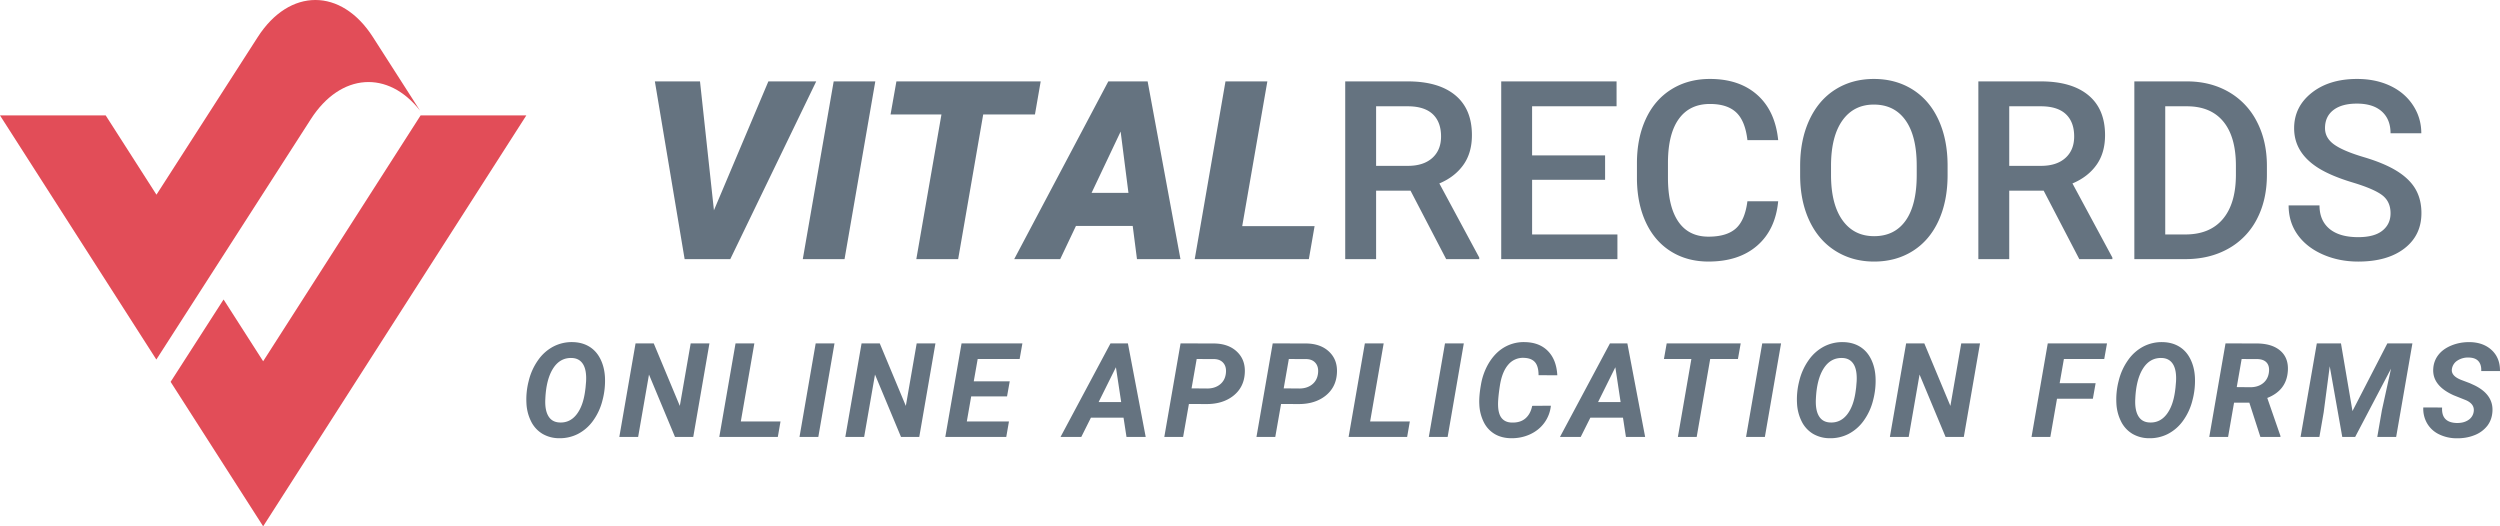
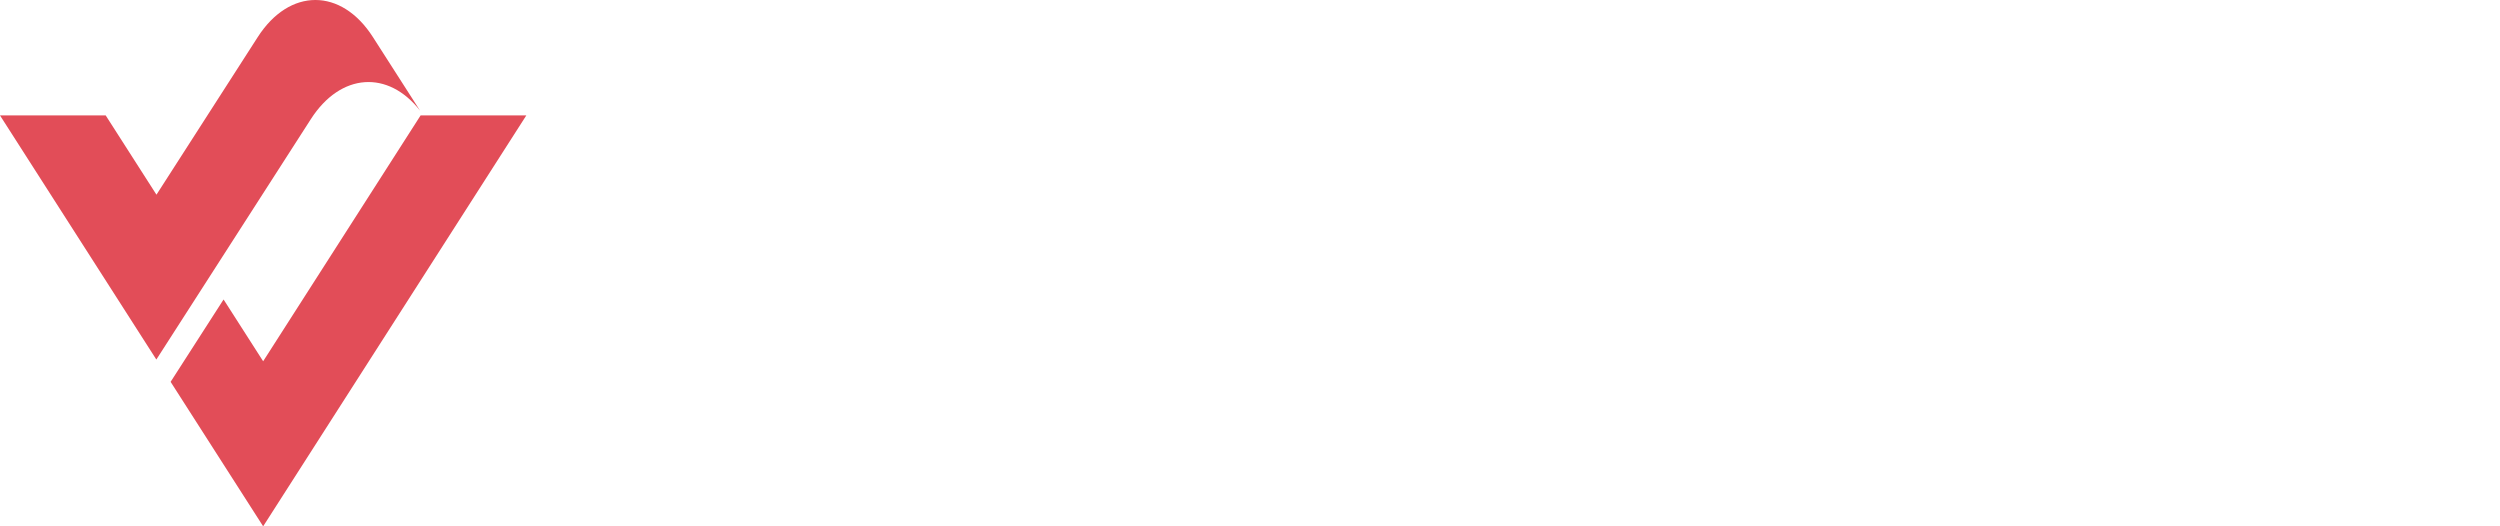
<svg xmlns="http://www.w3.org/2000/svg" width="190" height="40" viewBox="0 0 190 40">
  <g fill-rule="nonzero" fill="none">
    <g fill="#E24D58">
      <path d="m20 40-7.033-10.98 4.025-6.26L20 27.456 31.966 8.772H40L20 40M23.626 9.052 11.882 27.325 0 8.772h8.033l3.858 6.024 7.699-11.98c2.412-3.753 6.344-3.757 8.75 0l3.586 5.597c-2.424-3.105-6.035-2.888-8.301.64" />
    </g>
    <g fill="#657380">
-       <path d="m54.259 15.982 4.137-9.796h3.637l-6.531 13.507h-3.47L49.77 6.186H53.2zM64.185 19.693h-3.173L63.36 6.186h3.163zM78.656 8.7h-3.933L72.82 19.693H69.64L71.55 8.7h-3.868l.445-2.514h10.965zM86.087 17.17h-4.314l-1.197 2.523H77.08l7.152-13.507h2.988l2.495 13.507H86.41l-.324-2.523zm-3.126-2.514h2.801l-.594-4.657-2.207 4.657zM94.408 17.188h5.5l-.435 2.505h-8.674l2.338-13.507h3.182zM107.2 14.489h-2.616v5.204h-2.347V6.186h4.75c1.558 0 2.761.349 3.609 1.048.847.699 1.27 1.71 1.27 3.034 0 .903-.218 1.659-.654 2.268-.436.61-1.043 1.078-1.822 1.405l3.033 5.632v.12h-2.514L107.2 14.49zm-2.616-1.884h2.412c.792 0 1.41-.199 1.856-.598.445-.399.668-.945.668-1.637 0-.724-.206-1.284-.617-1.68-.412-.395-1.025-.6-1.842-.612h-2.477v4.527zM121.987 13.663h-5.547v4.156h6.484v1.874h-8.831V6.186h8.766v1.892h-6.42v3.73h5.548zM135.142 15.296c-.137 1.441-.668 2.565-1.596 3.372-.928.807-2.162 1.21-3.701 1.21-1.077 0-2.024-.254-2.844-.764-.82-.51-1.452-1.236-1.897-2.176-.445-.94-.677-2.032-.696-3.275v-1.262c0-1.274.226-2.396.678-3.367.451-.971 1.099-1.72 1.943-2.245.844-.526 1.82-.789 2.927-.789 1.49 0 2.69.405 3.6 1.215.908.81 1.437 1.955 1.586 3.433h-2.338c-.112-.971-.394-1.672-.849-2.101-.455-.43-1.12-.645-2-.645-1.02 0-1.803.372-2.35 1.118-.548.745-.828 1.838-.84 3.28v1.196c0 1.46.261 2.573.784 3.34.522.767 1.287 1.15 2.296 1.15.921 0 1.614-.207 2.078-.621.463-.415.757-1.104.88-2.07h2.339zM148.017 13.292c0 1.324-.228 2.485-.686 3.484-.458.998-1.112 1.765-1.962 2.3-.85.535-1.83.803-2.936.803-1.095 0-2.07-.268-2.927-.803-.856-.535-1.518-1.297-1.985-2.286-.467-.99-.704-2.131-.71-3.424v-.76c0-1.318.234-2.48.7-3.489.468-1.008 1.126-1.78 1.977-2.315.85-.535 1.826-.802 2.926-.802 1.101 0 2.077.264 2.927.793.85.529 1.508 1.29 1.971 2.282.464.993.7 2.148.705 3.466v.751zm-2.347-.705c0-1.497-.282-2.644-.848-3.442-.566-.798-1.369-1.197-2.408-1.197-1.014 0-1.807.398-2.38 1.192-.571.795-.863 1.92-.876 3.373v.779c0 1.484.29 2.632.868 3.442.578.81 1.38 1.215 2.407 1.215 1.039 0 1.838-.396 2.398-1.187.56-.792.84-1.949.84-3.47v-.705zM155.318 14.489h-2.616v5.204h-2.347V6.186h4.75c1.558 0 2.761.349 3.608 1.048.848.699 1.271 1.71 1.271 3.034 0 .903-.218 1.659-.654 2.268-.436.61-1.043 1.078-1.823 1.405l3.034 5.632v.12h-2.514l-2.709-5.204zm-2.616-1.884h2.412c.792 0 1.41-.199 1.855-.598.446-.399.668-.945.668-1.637 0-.724-.205-1.284-.617-1.68-.41-.395-1.025-.6-1.841-.612h-2.477v4.527zM162.21 19.693V6.186h3.99c1.193 0 2.252.265 3.177.797a5.44 5.44 0 0 1 2.147 2.264c.507.977.761 2.097.761 3.358v.678c0 1.28-.255 2.406-.765 3.377a5.375 5.375 0 0 1-2.18 2.245c-.943.526-2.024.788-3.242.788h-3.887zm2.348-11.615v9.741h1.53c1.231 0 2.176-.385 2.834-1.155.659-.77.994-1.875 1.007-3.316v-.752c0-1.466-.319-2.585-.956-3.358-.637-.773-1.561-1.16-2.773-1.16h-1.642zM181.682 16.214c0-.593-.208-1.051-.626-1.373-.417-.321-1.17-.646-2.259-.974-1.088-.328-1.954-.693-2.597-1.095-1.23-.773-1.846-1.78-1.846-3.024 0-1.088.443-1.985 1.33-2.69.888-.705 2.04-1.058 3.456-1.058.94 0 1.778.173 2.514.52.736.346 1.315.84 1.735 1.48.42.64.631 1.35.631 2.128h-2.338c0-.705-.22-1.257-.663-1.656-.442-.399-1.075-.598-1.897-.598-.767 0-1.362.164-1.786.492-.423.328-.635.785-.635 1.373 0 .495.229.907.686 1.238.458.331 1.212.653 2.264.965 1.051.312 1.895.668 2.532 1.067.637.399 1.104.857 1.401 1.373.297.517.445 1.121.445 1.814 0 1.125-.431 2.02-1.294 2.686-.863.664-2.033.997-3.511.997-.977 0-1.875-.181-2.695-.543-.82-.362-1.456-.861-1.91-1.498-.455-.637-.683-1.38-.683-2.227h2.347c0 .767.254 1.361.76 1.782.508.42 1.235.63 2.18.63.817 0 1.431-.165 1.842-.496.412-.33.617-.768.617-1.313z" />
      <g>
-         <path d="M42.476 33.305a2.504 2.504 0 0 1-1.247-.334 2.258 2.258 0 0 1-.855-.923 3.418 3.418 0 0 1-.364-1.384 5.565 5.565 0 0 1 .171-1.71 4.56 4.56 0 0 1 .723-1.596 3.285 3.285 0 0 1 1.17-1.03A3.027 3.027 0 0 1 43.525 26c.478.01.896.123 1.254.339.359.216.64.527.845.933.205.405.322.865.352 1.379a5.743 5.743 0 0 1-.186 1.768 4.486 4.486 0 0 1-.727 1.572 3.26 3.26 0 0 1-1.155.996 3.018 3.018 0 0 1-1.433.317zm2.026-3.847.04-.464c.032-.58-.045-1.02-.233-1.319-.187-.299-.47-.455-.852-.468-.595-.02-1.068.244-1.418.79-.35.548-.548 1.313-.593 2.296-.033.576.044 1.02.23 1.33.185.311.473.473.863.486.511.023.935-.177 1.27-.598.335-.422.555-1.018.659-1.79l.034-.263zM52.687 33.208H51.3l-1.977-4.742-.825 4.742h-1.43l1.234-7.11h1.382l1.982 4.751.826-4.75h1.425zM56.302 32.03h3.017l-.205 1.178h-4.448l1.235-7.11h1.43zM62.192 33.208h-1.43l1.23-7.11h1.43zM69.864 33.208h-1.387L66.5 28.466l-.825 4.742h-1.431l1.235-7.11h1.382l1.982 4.751.825-4.75h1.426zM76.535 30.127H73.81l-.332 1.904h3.203l-.205 1.177h-4.633l1.235-7.11h4.624l-.21 1.187h-3.188l-.298 1.694h2.734zM85.39 31.743h-2.48l-.732 1.465H80.6l3.798-7.11h1.323l1.353 7.11h-1.46l-.225-1.465zm-1.894-1.187h1.714l-.4-2.646-1.314 2.646zM90.357 30.703l-.44 2.505h-1.43l1.236-7.11 2.49.005c.768 0 1.372.213 1.811.64.44.426.632.983.576 1.67-.052.696-.342 1.253-.871 1.67-.53.416-1.204.625-2.024.625l-1.348-.005zm.2-1.187 1.192.01c.384 0 .703-.1.957-.298.254-.198.405-.467.454-.805.049-.339-.006-.61-.164-.811-.158-.202-.391-.31-.7-.322l-1.348-.005-.39 2.231zM97.36 30.703l-.439 2.505h-1.43l1.235-7.11 2.49.005c.768 0 1.372.213 1.811.64.44.426.632.983.576 1.67-.052.696-.342 1.253-.871 1.67-.53.416-1.204.625-2.024.625l-1.347-.005zm.2-1.187 1.192.01c.384 0 .703-.1.957-.298.254-.198.405-.467.454-.805.049-.339-.006-.61-.164-.811-.157-.202-.39-.31-.7-.322l-1.348-.005-.39 2.231zM104.13 32.03h3.017l-.205 1.178h-4.448l1.235-7.11h1.43zM110.02 33.208h-1.431l1.23-7.11h1.43zM117.867 30.835a2.659 2.659 0 0 1-.503 1.306c-.28.379-.644.67-1.093.874-.45.203-.935.3-1.455.29-.47-.01-.878-.118-1.226-.324a2.152 2.152 0 0 1-.823-.899 3.32 3.32 0 0 1-.339-1.355c-.023-.4.019-.898.125-1.494a4.737 4.737 0 0 1 .566-1.587c.272-.462.595-.828.97-1.098a2.924 2.924 0 0 1 1.806-.547c.735.013 1.319.24 1.75.68.431.442.668 1.055.71 1.84l-1.425-.006c0-.449-.09-.778-.269-.986-.179-.208-.457-.319-.835-.332a1.449 1.449 0 0 0-1.203.522c-.314.365-.525.897-.633 1.597-.104.68-.15 1.19-.136 1.528.016.43.112.747.288.95.176.204.421.31.737.32.436.016.785-.087 1.047-.31.262-.223.436-.543.52-.96l1.421-.01zM123.347 31.743h-2.48l-.733 1.465h-1.577l3.799-7.11h1.323l1.352 7.11h-1.46l-.224-1.465zm-1.894-1.187h1.713l-.4-2.646-1.313 2.646zM132.083 27.285h-2.109l-1.025 5.923h-1.43l1.025-5.923h-2.085l.21-1.187h5.624zM134.13 33.208h-1.43l1.23-7.11h1.431zM139.04 33.305a2.504 2.504 0 0 1-1.248-.334 2.258 2.258 0 0 1-.854-.923 3.418 3.418 0 0 1-.364-1.384 5.565 5.565 0 0 1 .17-1.71 4.56 4.56 0 0 1 .723-1.596 3.285 3.285 0 0 1 1.17-1.03 3.027 3.027 0 0 1 1.452-.327c.479.01.897.123 1.255.339.358.216.64.527.845.933.205.405.322.865.351 1.379a5.743 5.743 0 0 1-.185 1.768 4.486 4.486 0 0 1-.728 1.572 3.26 3.26 0 0 1-1.155.996 3.018 3.018 0 0 1-1.433.317zm2.026-3.847.039-.464c.032-.58-.045-1.02-.232-1.319-.187-.299-.471-.455-.852-.468-.596-.02-1.069.244-1.419.79-.35.548-.547 1.313-.593 2.296-.032.576.044 1.02.23 1.33.185.311.473.473.864.486.51.023.934-.177 1.27-.598.335-.422.554-1.018.658-1.79l.035-.263zM149.25 33.208h-1.386l-1.978-4.742-.825 4.742h-1.43l1.235-7.11h1.382l1.982 4.751.825-4.75h1.426zM159.058 30.302h-2.725l-.507 2.906h-1.43l1.234-7.11h4.502l-.21 1.187h-3.066l-.322 1.836h2.734zM163.312 33.305a2.504 2.504 0 0 1-1.247-.334 2.258 2.258 0 0 1-.855-.923 3.418 3.418 0 0 1-.364-1.384 5.565 5.565 0 0 1 .171-1.71 4.56 4.56 0 0 1 .723-1.596 3.285 3.285 0 0 1 1.17-1.03 3.027 3.027 0 0 1 1.452-.327c.478.01.897.123 1.255.339.358.216.64.527.844.933.205.405.323.865.352 1.379a5.743 5.743 0 0 1-.186 1.768 4.486 4.486 0 0 1-.727 1.572 3.26 3.26 0 0 1-1.155.996 3.018 3.018 0 0 1-1.433.317zm2.026-3.847.04-.464c.032-.58-.045-1.02-.233-1.319-.187-.299-.47-.455-.852-.468-.595-.02-1.068.244-1.418.79-.35.548-.548 1.313-.593 2.296-.033.576.044 1.02.23 1.33.185.311.473.473.864.486.51.023.934-.177 1.269-.598.335-.422.555-1.018.66-1.79l.033-.263zM170.95 30.605h-1.162l-.454 2.603h-1.43l1.235-7.11 2.353.005c.788 0 1.394.186 1.819.557.424.37.612.887.564 1.548-.069.976-.59 1.655-1.563 2.036l1.001 2.886v.078h-1.523l-.84-2.603zm-.957-1.186 1.064.01c.378-.007.69-.109.935-.306.246-.197.393-.464.442-.803.046-.316-.005-.563-.151-.742-.147-.18-.38-.275-.698-.288l-1.22-.005-.372 2.134zM177.914 26.098l.874 5.142 2.651-5.142h1.904l-1.235 7.11h-1.435l.351-2.027.694-3.164-2.725 5.19h-.981l-.952-5.37-.46 3.5-.326 1.87h-1.431l1.235-7.109zM187.998 31.308c.068-.387-.122-.683-.571-.888l-.942-.376c-1.094-.489-1.613-1.16-1.558-2.017.023-.397.153-.749.39-1.055.238-.306.572-.546 1.002-.72.43-.174.893-.258 1.391-.251.687.013 1.242.217 1.665.612.423.396.631.926.625 1.59h-1.426c.016-.322-.054-.573-.212-.752-.158-.18-.403-.272-.735-.278a1.481 1.481 0 0 0-.85.222.911.911 0 0 0-.43.637c-.061.355.177.636.714.845l.644.244.371.17c.96.476 1.41 1.143 1.348 2.003-.03.42-.164.782-.403 1.086a2.27 2.27 0 0 1-.977.7c-.411.163-.865.24-1.36.23a3.045 3.045 0 0 1-1.347-.317 2.093 2.093 0 0 1-.898-.855 2.213 2.213 0 0 1-.269-1.172l1.43.005c-.045.772.334 1.164 1.138 1.177.349 0 .635-.076.86-.23a.894.894 0 0 0 .4-.61z" />
-       </g>
+         </g>
    </g>
  </g>
</svg>